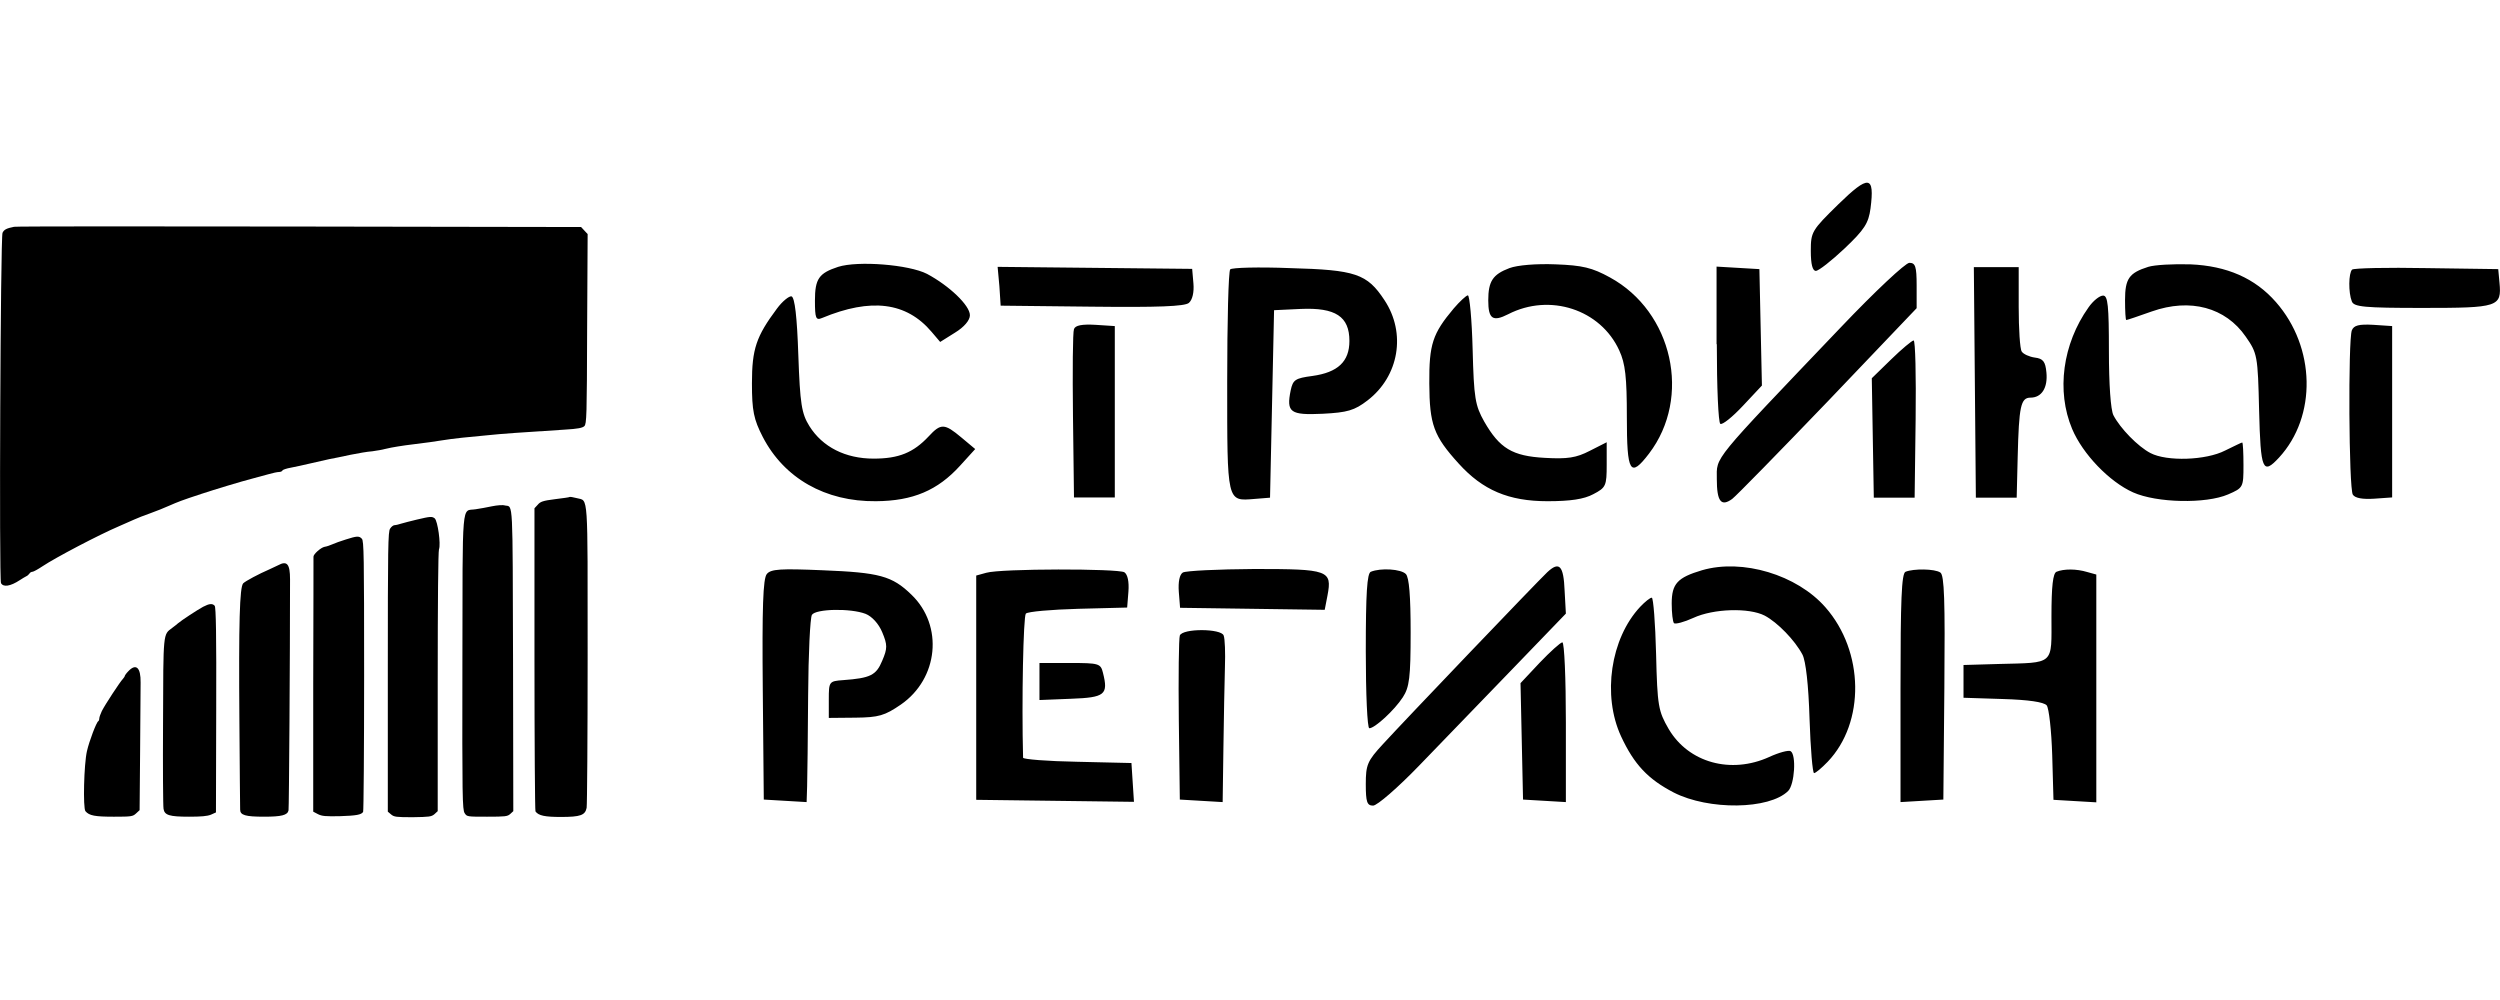
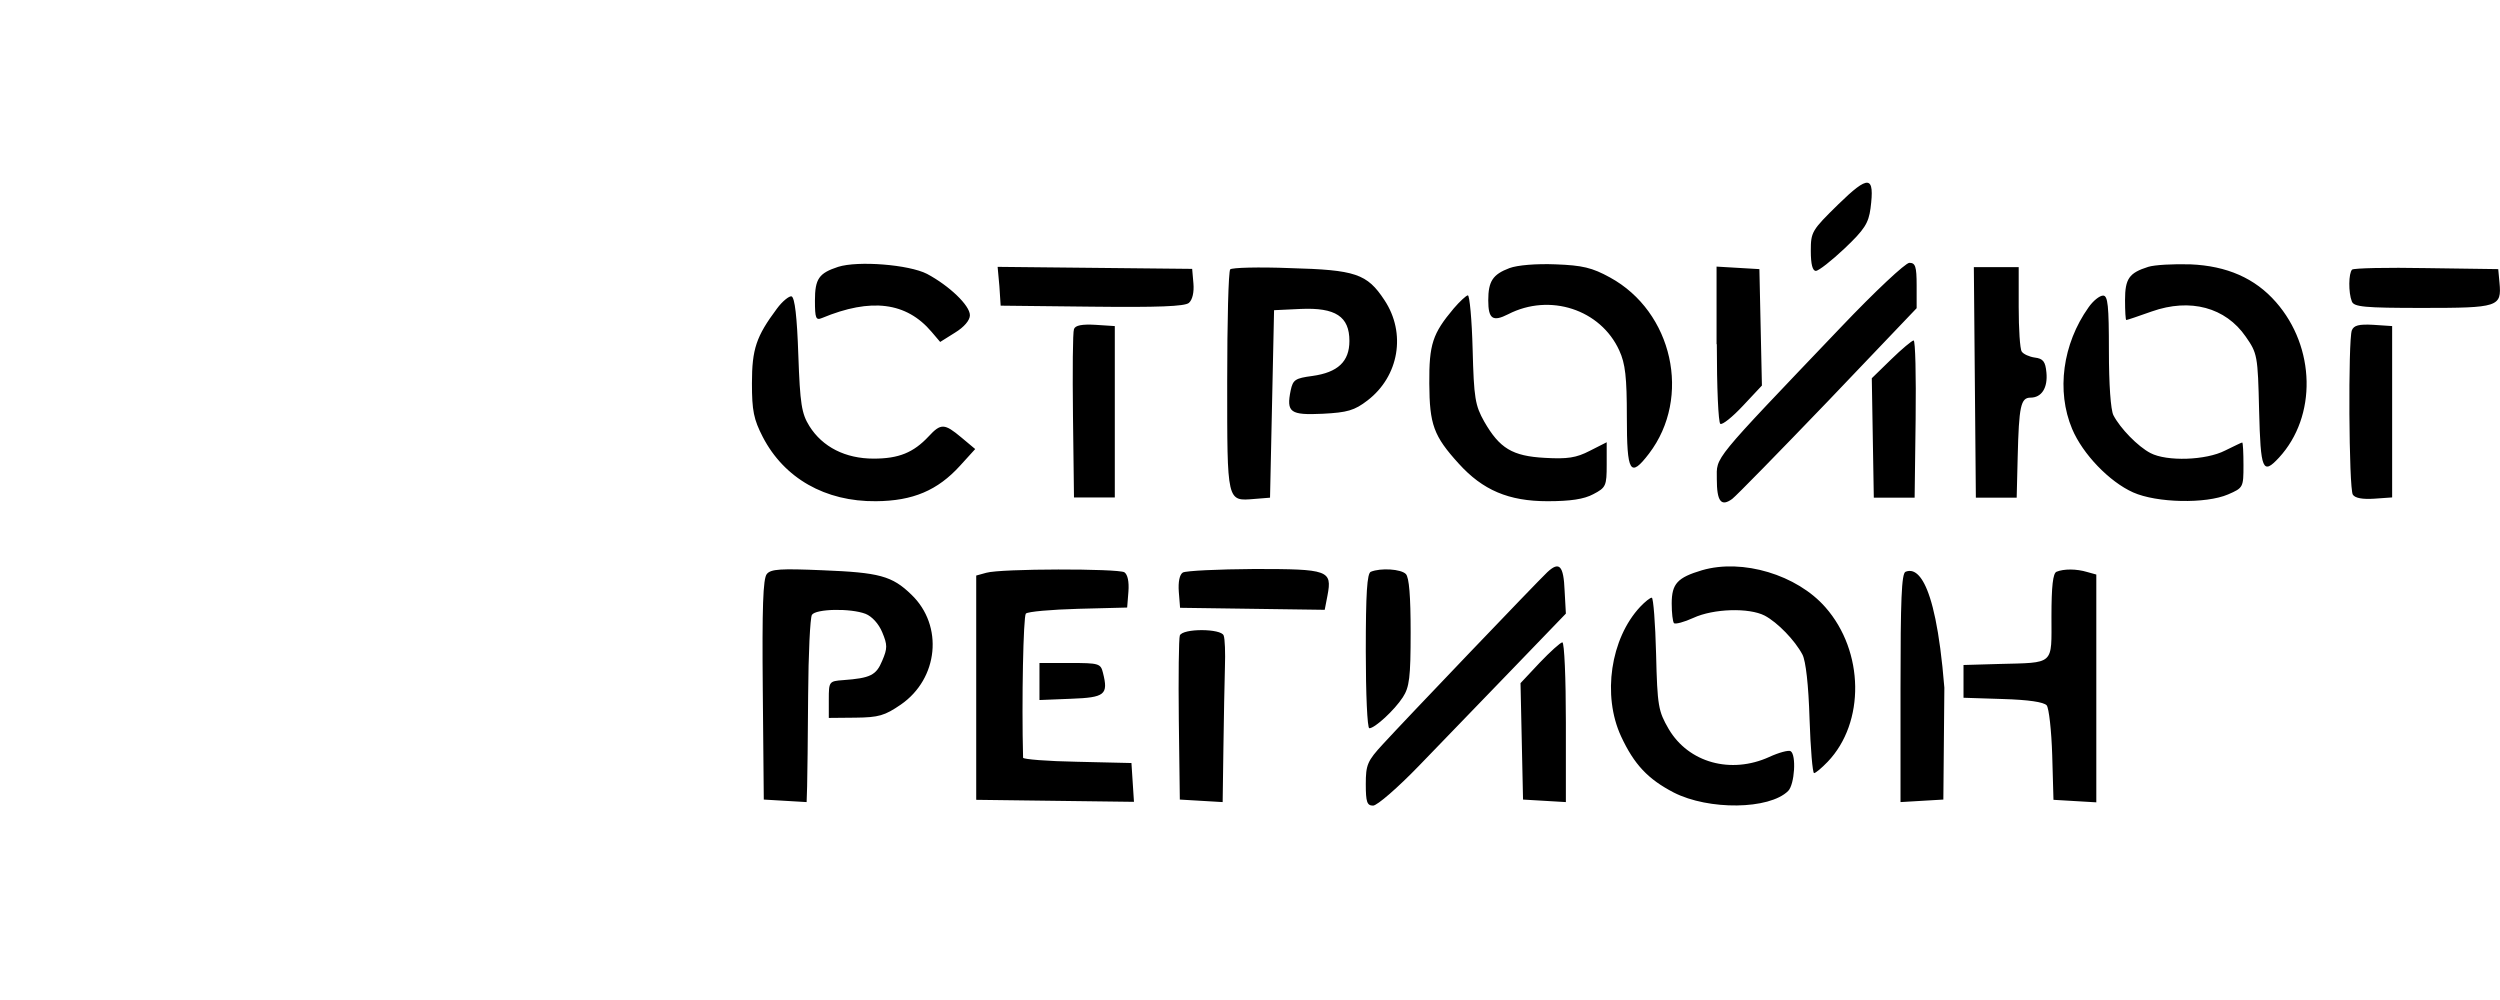
<svg xmlns="http://www.w3.org/2000/svg" version="1.1" id="_Слой_2" x="0px" y="0px" viewBox="0 0 992.1 396.9" style="enable-background:new 0 0 992.1 396.9;" xml:space="preserve">
  <style type="text/css"> .st0{fill-rule:evenodd;clip-rule:evenodd;} </style>
  <g>
-     <path class="st0" d="M5.6,90c-3,0.6-4,1.1-4.6,2.4C0.2,94-0.4,230,0.4,231.4c0.9,1.7,3.7,1.3,7.5-1.2c0.9-0.6,2.1-1.3,2.5-1.5 c0.5-0.2,1-0.7,1.3-1.1c0.2-0.4,0.8-0.7,1.2-0.7c0.4,0,2.2-1,4-2.2c5.1-3.4,22.2-12.4,30.4-15.9c2-0.9,4.6-2,5.9-2.6 s4.1-1.7,6.4-2.5c2.3-0.8,5.7-2.2,7.5-3c3.7-1.6,4.6-2,12.8-4.7c5.5-1.8,15.3-4.8,20.7-6.2c1.5-0.4,4.2-1.1,5.9-1.6 s3.6-0.9,4.3-0.9c0.6,0,1.2-0.3,1.3-0.6c0.1-0.3,1.6-0.8,3.3-1.1c1.7-0.3,5.2-1.1,7.8-1.7c2.6-0.6,6-1.4,7.5-1.7 c1.5-0.3,5.3-1,8.3-1.7c3-0.6,6.9-1.3,8.7-1.4c1.7-0.2,4.4-0.7,5.9-1.1c1.5-0.4,6.3-1.2,10.6-1.7c4.3-0.5,9.2-1.2,10.9-1.5 c1.7-0.3,5.5-0.8,8.4-1.1c2.9-0.3,7.6-0.7,10.3-1c4.6-0.5,12.9-1.1,30.3-2.2c5.3-0.3,7.1-0.7,7.8-1.4c0.9-0.9,1-4,1.1-38.6 l0.2-37.6l-1.3-1.4l-1.3-1.4L119,89.9C57.6,89.8,6.5,89.8,5.6,90z M220.2,198.1c-4.8,0.6-5.8,1-6.8,2.2l-1.3,1.4l0,59.9 c0,32.9,0.2,60.1,0.4,60.4c1.2,1.7,3.8,2.2,10.1,2.2c7.8,0,9.6-0.7,10.2-3.6c0.2-1.1,0.4-28.2,0.4-60.3c0-65.8,0.3-61.4-4.2-62.6 c-1.3-0.3-2.6-0.6-2.9-0.5C225.9,197.4,223.2,197.7,220.2,198.1z M195.3,200.9c-2,0.4-5,1-6.6,1.2c-5.6,0.9-5.1-5.1-5.2,61.2 c-0.1,53.3,0,58,0.9,59.4c0.9,1.4,1,1.4,8.9,1.4c7.3,0,8.1-0.1,9.2-1.1l1.2-1.1l-0.1-59.7c-0.2-65.1,0.1-61-3.2-61.6 C199.6,200.3,197.3,200.5,195.3,200.9z M165.4,206.2c-2.5,0.6-5.2,1.3-6.2,1.6c-0.9,0.3-2.1,0.6-2.6,0.6c-0.5,0-1.3,0.6-1.8,1.4 c-0.8,1.2-0.9,6.9-0.9,56.8l0,55.5l1.3,1.1c1.2,1,2,1.1,8.6,1.1c6.6-0.1,7.4-0.2,8.6-1.2l1.3-1.2l0-51.2c0-32.8,0.2-51.7,0.5-52.7 c0.8-2-0.5-11.3-1.7-12.3C171.4,204.9,170.9,204.9,165.4,206.2z M137.2,214.1c-2,0.6-4.4,1.5-5.3,1.9c-0.9,0.4-2.3,0.9-3.1,1 c-1.5,0.3-4.4,2.9-4.4,3.9c0,0.3,0,23.2-0.1,50.9l0,50.3l1.9,1c1.6,0.8,3,0.9,8.6,0.8c6.7-0.2,8.6-0.6,9.3-1.7 c0.2-0.3,0.4-24.7,0.4-54.1c0-47.9-0.1-53.5-0.9-54.3C142.5,212.6,141.6,212.7,137.2,214.1z M110.4,224.3c-0.8,0.4-2.3,1.1-3.4,1.6 c-4.4,1.9-9.6,4.7-10.5,5.6c-1.4,1.6-1.8,15.4-1.5,54.6c0.1,18.6,0.3,34.4,0.3,35.2c0,2.2,2.1,2.8,9.5,2.8c6.9,0,9.3-0.6,9.7-2.5 c0.2-0.9,0.6-61,0.6-91.7C115.1,223.8,113.9,222.4,110.4,224.3z M80.6,240.8c-2.4,1.3-8.6,5.4-9.9,6.5c-0.5,0.4-1.5,1.3-2.4,1.9 c-3.6,2.7-3.5,1.4-3.6,37.4c-0.1,18,0,33.5,0.2,34.4c0.4,2.5,2.3,3.1,10.1,3.1c4.8,0,7.2-0.2,8.7-0.8l2-0.9l0.1-40.6 c0.1-29.9-0.1-40.8-0.6-41.4C84.3,239.4,83.1,239.5,80.6,240.8z M50.9,266.4c-0.8,0.8-1.4,1.7-1.4,1.9c0,0.2-0.4,0.7-0.8,1.2 c-1,1-7,10.1-8.3,12.7c-0.5,1.1-1,2.4-1,2.9s-0.2,1-0.4,1.1c-0.7,0.3-3.6,7.9-4.5,11.9c-1.2,5.2-1.6,22.5-0.6,23.8 c1.5,1.8,3.8,2.2,11.3,2.2c7,0,7.5-0.1,8.8-1.3l1.4-1.3l0.2-23.2c0.1-12.7,0.2-25.1,0.2-27.4C55.9,264.9,54,263.1,50.9,266.4z" />
-     <path class="st0" d="M729.5,81.1c-10.5,10.3-10.9,10.9-10.9,18.5c0,5.3,0.7,7.9,2,7.9c1.1,0,6.2-4,11.4-8.9 c7.9-7.5,9.5-10,10.3-15.9C744,69.5,741.6,69.3,729.5,81.1z M332.6,105.9c-7.6,2.5-9.2,4.7-9.2,13.4c0,7.1,0.4,7.9,2.8,6.9 c19.5-8.1,33.5-6.3,43.5,5.5l3.4,4l5.9-3.7c3.6-2.2,5.9-4.9,5.9-6.9c0-3.9-8.2-11.7-17-16.4C360.7,105,340.5,103.4,332.6,105.9z M599,106.4c-6.6,2.5-8.4,5.2-8.4,12.8c0,7.4,1.8,8.6,7.9,5.5c16.5-8.5,36.7-1.9,44.1,14.4c2.4,5.2,3,10.6,3,26.4 c0,22.2,1.3,24.3,8.8,14.5c17-22.3,9.4-56.3-15.5-69.9c-7.1-3.9-10.9-4.8-21.6-5.2C609.7,104.6,602.2,105.2,599,106.4z M730.5,129.9c-51.8,54.3-49.2,51.1-49.2,60.2c0,8.9,1.7,11.1,6.1,7.9c1.6-1.2,18.7-18.7,38.1-38.9l35.1-36.8v-9c0-7.6-0.5-9-2.9-9 C756.1,104.4,744.3,115.4,730.5,129.9z M852.5,105.9c-7.6,2.4-9.2,4.7-9.2,13.2c0,4.3,0.2,7.9,0.5,7.9c0.3,0,4.8-1.5,10.1-3.4 c15.3-5.4,29.3-1.6,37.3,10c4.6,6.6,4.8,7.5,5.3,29.2c0.6,23.9,1.4,25.8,7.9,18.8c15.1-16.4,14.5-43.8-1.2-61.7 c-8.3-9.5-19.5-14.4-34-15C862.5,104.7,855,105.1,852.5,105.9z M396.6,113.6l0.5,7.7l36.2,0.4c26.1,0.3,36.9-0.1,38.5-1.5 c1.4-1.2,2.1-4.2,1.8-7.7l-0.5-5.8l-38.6-0.4l-38.6-0.4L396.6,113.6z M488.2,106.9c-0.7,0.7-1.2,20.7-1.2,44.5 c0,48.2-0.2,47.5,10.8,46.6l6.2-0.5l0.8-37.2l0.8-37.2l10.6-0.5c13.8-0.6,19.3,3,19.3,12.7c0,8.2-4.6,12.5-14.7,13.9 c-6.8,0.9-7.7,1.5-8.6,5.7c-1.8,8.8-0.2,9.9,12.7,9.3c9.8-0.5,12.6-1.3,17.8-5.3c12.5-9.6,15.4-26.7,6.7-39.8 c-6.9-10.5-11.5-12-37.5-12.7C499.6,105.9,488.8,106.2,488.2,106.9z M681.3,136.6c0,16.9,0.6,31.2,1.4,31.6c0.8,0.5,4.8-2.7,9-7.2 l7.5-8l-0.5-23.1l-0.5-23.1l-8.5-0.5l-8.5-0.5V136.6z M783.7,151.7l0.4,45.8h8.1h8.1l0.4-16.2c0.5-20.1,1.2-23.5,5.1-23.5 c4.4,0,6.9-3.9,6.3-10c-0.4-4.3-1.3-5.5-4.6-5.9c-2.2-0.3-4.6-1.4-5.2-2.4c-0.7-1-1.2-9-1.2-17.7l0-15.8h-8.9h-8.9L783.7,151.7z M933.4,107c-1.4,1.4-1.5,9.1-0.1,12.6c0.8,2.2,4.9,2.6,28.1,2.6c30.1,0,31.4-0.4,30.5-10l-0.5-5.4l-28.4-0.4 C947.3,106.1,934,106.4,933.4,107z M308.3,122.5c-8.2,11-9.9,16-9.9,29.6c0,10.9,0.7,14.3,4.3,21.3c8.5,16.4,24.8,25.7,44.9,25.5 c14.7-0.1,24.5-4.3,33.4-14.1l6-6.6l-5.5-4.6c-6.7-5.6-8.1-5.7-13-0.4c-6,6.4-11.8,8.8-21.8,8.8c-11.2,0-20.3-4.6-25.5-12.9 c-3.1-5-3.7-8.7-4.4-28.3c-0.5-15-1.4-22.8-2.7-23.2C313.2,117.4,310.5,119.5,308.3,122.5z M576.9,122.4c-8.4,10-9.8,14.2-9.7,29.8 c0.1,16.3,1.7,20.8,11.7,31.8c9.5,10.5,19.8,14.9,35.2,14.9c9.1,0,14.5-0.8,18.2-2.8c5-2.6,5.3-3.3,5.3-11.7v-8.9l-6.7,3.4 c-5.4,2.8-8.9,3.3-17.8,2.8c-13-0.7-18-3.8-24.1-14.4c-3.6-6.4-4.1-9.3-4.6-28.6c-0.3-11.8-1.2-21.5-1.9-21.5 C581.8,117.3,579.3,119.6,576.9,122.4z M828.8,122c-10.3,14.5-12.8,33.2-6.5,48.2c4.2,10,14.8,21,24.2,25.2 c9.4,4.2,28.9,4.6,37.7,0.8c6-2.6,6.1-2.8,6.1-11.6c0-4.9-0.2-9-0.5-9s-3.3,1.5-6.8,3.2c-7.6,3.9-23.1,4.4-29.6,1 c-5-2.6-12-9.8-14.7-15c-1.1-2.1-1.8-12.4-1.8-25.5c0-18-0.4-22-2.3-22C833.2,117.3,830.6,119.4,828.8,122z M426.2,130.6 c-0.5,1.2-0.6,16.7-0.4,34.5l0.4,32.3h8.1h8.1v-34v-34l-7.7-0.5C429.4,128.6,426.7,129.1,426.2,130.6z M933.3,131.1 c-1.5,4-1.2,62.8,0.4,65.2c0.9,1.4,3.9,1.9,8.5,1.6l7.1-0.5v-34v-34l-7.5-0.5C936.1,128.6,934.1,129.1,933.3,131.1z M750.5,142.6 l-7.7,7.5l0.4,23.7l0.4,23.7h8.1h8.1l0.4-31.2c0.2-17.1-0.1-31.2-0.8-31.2C758.8,135.1,754.7,138.5,750.5,142.6z M614,227.1 c-4.3,4.1-56.5,58.7-65.1,68.1c-6.3,6.8-6.9,8.3-6.9,16c0,7.1,0.5,8.5,2.9,8.5c1.6,0,9.8-7.1,18.2-15.8c8.4-8.7,25-25.9,36.8-38.1 l21.5-22.3l-0.5-9.1C620.5,224.4,618.8,222.6,614,227.1z M675.4,226.3c-9.7,2.9-12,5.3-12,13.2c0,3.8,0.4,7.2,0.9,7.8 c0.5,0.5,4-0.4,7.7-2.1c8-3.7,22.1-4.1,28.3-0.9c5.1,2.7,12,9.8,15,15.5c1.3,2.5,2.4,12,2.8,25.5c0.4,11.8,1.2,21.5,1.8,21.5 c0.6,0,3-2,5.4-4.5c14.9-15.6,14.5-43.8-0.9-61.3C713.1,228.1,691.5,221.6,675.4,226.3z M304.3,227.8c-1.5,1.8-1.9,13.1-1.6,46 l0.4,43.5l8.5,0.5l8.5,0.5l0.2-6.2c0.1-3.4,0.3-19.6,0.4-36.1c0.1-16.5,0.8-30.9,1.5-32c1.5-2.4,15.3-2.7,21.3-0.4 c2.5,1,5.2,3.9,6.6,7.3c2.1,5,2.1,6.4,0,11.3c-2.4,5.8-4.7,6.9-15.5,7.7c-5.6,0.4-5.7,0.6-5.7,7.7v7.3l10.6-0.1 c9.2-0.1,11.6-0.8,18-5.2c14.9-10.3,17-31.3,4.2-43.6c-7.7-7.5-12.8-8.8-35.3-9.7C309.8,225.6,305.9,225.8,304.3,227.8z M391.4,227.3l-4,1.1v44.5v44.5l31.3,0.4l31.3,0.4l-0.5-7.7l-0.5-7.7l-21.5-0.5c-11.8-0.2-21.5-1-21.5-1.6 c-0.6-22.7,0.1-56.1,1.1-57.2c0.8-0.8,10.1-1.6,20.8-1.9l19.4-0.5l0.5-6.3c0.3-4-0.3-6.8-1.6-7.7 C443.6,225.6,397.2,225.6,391.4,227.3z M469.4,227.2c-1.3,0.8-1.9,3.7-1.6,7.7l0.5,6.3l28.7,0.4l28.7,0.4l1.1-5.7 c1.9-10,0.4-10.5-29-10.5C483.3,225.9,470.6,226.5,469.4,227.2z M544,226.9c-1.5,0.6-2,8.5-2,31.5c0,16.9,0.6,30.6,1.4,30.6 c2.2,0,10-7.2,13.3-12.3c2.6-4,3.1-7.8,3.1-25.8c0-14.3-0.6-21.8-1.9-23.1C556,225.8,547.9,225.3,544,226.9z M756.2,226.9 c-1.6,0.6-2,11.4-2,46.1v45.3l8.5-0.5l8.5-0.5l0.4-44.4c0.3-34.5,0-44.7-1.6-45.7C767.8,225.7,759.4,225.6,756.2,226.9z M816.1,226.9c-1.4,0.6-2,5.7-2,17.7c0,19.6,1.5,18.3-21.1,18.9l-13.8,0.4v6.5v6.5l15.6,0.5c10.2,0.3,16.2,1.2,17.4,2.5 c0.9,1.1,1.9,10,2.2,19.8l0.5,17.7l8.5,0.5l8.5,0.5v-45.2v-45.2l-3.6-1C824,225.7,819,225.7,816.1,226.9z M650.9,240.8 c-11.8,12.6-15.1,35.2-7.6,51.4c5.2,11.2,10.7,17,20.9,22.3c13.9,7.1,37.9,6.8,45.4-0.6c2.6-2.6,3.3-14.4,1-15.8 c-0.8-0.5-4.6,0.5-8.5,2.3c-15.2,6.9-32,2.3-39.9-11.1c-4.1-7.1-4.5-9-5-29.8c-0.3-12.2-1.1-22.3-1.7-22.3 C654.9,237.1,652.8,238.8,650.9,240.8z M468.2,252.2c-0.4,1.1-0.6,16.3-0.4,33.6l0.4,31.5l8.5,0.5l8.5,0.5l0.3-21.5 c0.2-11.8,0.4-26.2,0.6-32c0.2-5.7,0-11.4-0.5-12.6C484.7,249.4,469.3,249.3,468.2,252.2z M611,263l-7.6,8.1l0.5,23.1l0.5,23.1 l8.5,0.5l8.5,0.5v-31.7c0-17.4-0.6-31.7-1.4-31.7C619.2,255,615.2,258.6,611,263z M412.5,270.4v7.4l12.5-0.5 c13.5-0.5,14.9-1.6,12.7-10.3c-0.9-3.7-1.6-3.9-13.1-3.9h-12.1V270.4z" />
+     <path class="st0" d="M729.5,81.1c-10.5,10.3-10.9,10.9-10.9,18.5c0,5.3,0.7,7.9,2,7.9c1.1,0,6.2-4,11.4-8.9 c7.9-7.5,9.5-10,10.3-15.9C744,69.5,741.6,69.3,729.5,81.1z M332.6,105.9c-7.6,2.5-9.2,4.7-9.2,13.4c0,7.1,0.4,7.9,2.8,6.9 c19.5-8.1,33.5-6.3,43.5,5.5l3.4,4l5.9-3.7c3.6-2.2,5.9-4.9,5.9-6.9c0-3.9-8.2-11.7-17-16.4C360.7,105,340.5,103.4,332.6,105.9z M599,106.4c-6.6,2.5-8.4,5.2-8.4,12.8c0,7.4,1.8,8.6,7.9,5.5c16.5-8.5,36.7-1.9,44.1,14.4c2.4,5.2,3,10.6,3,26.4 c0,22.2,1.3,24.3,8.8,14.5c17-22.3,9.4-56.3-15.5-69.9c-7.1-3.9-10.9-4.8-21.6-5.2C609.7,104.6,602.2,105.2,599,106.4z M730.5,129.9c-51.8,54.3-49.2,51.1-49.2,60.2c0,8.9,1.7,11.1,6.1,7.9c1.6-1.2,18.7-18.7,38.1-38.9l35.1-36.8v-9c0-7.6-0.5-9-2.9-9 C756.1,104.4,744.3,115.4,730.5,129.9z M852.5,105.9c-7.6,2.4-9.2,4.7-9.2,13.2c0,4.3,0.2,7.9,0.5,7.9c0.3,0,4.8-1.5,10.1-3.4 c15.3-5.4,29.3-1.6,37.3,10c4.6,6.6,4.8,7.5,5.3,29.2c0.6,23.9,1.4,25.8,7.9,18.8c15.1-16.4,14.5-43.8-1.2-61.7 c-8.3-9.5-19.5-14.4-34-15C862.5,104.7,855,105.1,852.5,105.9z M396.6,113.6l0.5,7.7l36.2,0.4c26.1,0.3,36.9-0.1,38.5-1.5 c1.4-1.2,2.1-4.2,1.8-7.7l-0.5-5.8l-38.6-0.4l-38.6-0.4L396.6,113.6z M488.2,106.9c-0.7,0.7-1.2,20.7-1.2,44.5 c0,48.2-0.2,47.5,10.8,46.6l6.2-0.5l0.8-37.2l0.8-37.2l10.6-0.5c13.8-0.6,19.3,3,19.3,12.7c0,8.2-4.6,12.5-14.7,13.9 c-6.8,0.9-7.7,1.5-8.6,5.7c-1.8,8.8-0.2,9.9,12.7,9.3c9.8-0.5,12.6-1.3,17.8-5.3c12.5-9.6,15.4-26.7,6.7-39.8 c-6.9-10.5-11.5-12-37.5-12.7C499.6,105.9,488.8,106.2,488.2,106.9z M681.3,136.6c0,16.9,0.6,31.2,1.4,31.6c0.8,0.5,4.8-2.7,9-7.2 l7.5-8l-0.5-23.1l-0.5-23.1l-8.5-0.5l-8.5-0.5V136.6z M783.7,151.7l0.4,45.8h8.1h8.1l0.4-16.2c0.5-20.1,1.2-23.5,5.1-23.5 c4.4,0,6.9-3.9,6.3-10c-0.4-4.3-1.3-5.5-4.6-5.9c-2.2-0.3-4.6-1.4-5.2-2.4c-0.7-1-1.2-9-1.2-17.7l0-15.8h-8.9h-8.9L783.7,151.7z M933.4,107c-1.4,1.4-1.5,9.1-0.1,12.6c0.8,2.2,4.9,2.6,28.1,2.6c30.1,0,31.4-0.4,30.5-10l-0.5-5.4l-28.4-0.4 C947.3,106.1,934,106.4,933.4,107z M308.3,122.5c-8.2,11-9.9,16-9.9,29.6c0,10.9,0.7,14.3,4.3,21.3c8.5,16.4,24.8,25.7,44.9,25.5 c14.7-0.1,24.5-4.3,33.4-14.1l6-6.6l-5.5-4.6c-6.7-5.6-8.1-5.7-13-0.4c-6,6.4-11.8,8.8-21.8,8.8c-11.2,0-20.3-4.6-25.5-12.9 c-3.1-5-3.7-8.7-4.4-28.3c-0.5-15-1.4-22.8-2.7-23.2C313.2,117.4,310.5,119.5,308.3,122.5z M576.9,122.4c-8.4,10-9.8,14.2-9.7,29.8 c0.1,16.3,1.7,20.8,11.7,31.8c9.5,10.5,19.8,14.9,35.2,14.9c9.1,0,14.5-0.8,18.2-2.8c5-2.6,5.3-3.3,5.3-11.7v-8.9l-6.7,3.4 c-5.4,2.8-8.9,3.3-17.8,2.8c-13-0.7-18-3.8-24.1-14.4c-3.6-6.4-4.1-9.3-4.6-28.6c-0.3-11.8-1.2-21.5-1.9-21.5 C581.8,117.3,579.3,119.6,576.9,122.4z M828.8,122c-10.3,14.5-12.8,33.2-6.5,48.2c4.2,10,14.8,21,24.2,25.2 c9.4,4.2,28.9,4.6,37.7,0.8c6-2.6,6.1-2.8,6.1-11.6c0-4.9-0.2-9-0.5-9s-3.3,1.5-6.8,3.2c-7.6,3.9-23.1,4.4-29.6,1 c-5-2.6-12-9.8-14.7-15c-1.1-2.1-1.8-12.4-1.8-25.5c0-18-0.4-22-2.3-22C833.2,117.3,830.6,119.4,828.8,122z M426.2,130.6 c-0.5,1.2-0.6,16.7-0.4,34.5l0.4,32.3h8.1h8.1v-34v-34l-7.7-0.5C429.4,128.6,426.7,129.1,426.2,130.6z M933.3,131.1 c-1.5,4-1.2,62.8,0.4,65.2c0.9,1.4,3.9,1.9,8.5,1.6l7.1-0.5v-34v-34l-7.5-0.5C936.1,128.6,934.1,129.1,933.3,131.1z M750.5,142.6 l-7.7,7.5l0.4,23.7l0.4,23.7h8.1h8.1l0.4-31.2c0.2-17.1-0.1-31.2-0.8-31.2C758.8,135.1,754.7,138.5,750.5,142.6z M614,227.1 c-4.3,4.1-56.5,58.7-65.1,68.1c-6.3,6.8-6.9,8.3-6.9,16c0,7.1,0.5,8.5,2.9,8.5c1.6,0,9.8-7.1,18.2-15.8c8.4-8.7,25-25.9,36.8-38.1 l21.5-22.3l-0.5-9.1C620.5,224.4,618.8,222.6,614,227.1z M675.4,226.3c-9.7,2.9-12,5.3-12,13.2c0,3.8,0.4,7.2,0.9,7.8 c0.5,0.5,4-0.4,7.7-2.1c8-3.7,22.1-4.1,28.3-0.9c5.1,2.7,12,9.8,15,15.5c1.3,2.5,2.4,12,2.8,25.5c0.4,11.8,1.2,21.5,1.8,21.5 c0.6,0,3-2,5.4-4.5c14.9-15.6,14.5-43.8-0.9-61.3C713.1,228.1,691.5,221.6,675.4,226.3z M304.3,227.8c-1.5,1.8-1.9,13.1-1.6,46 l0.4,43.5l8.5,0.5l8.5,0.5l0.2-6.2c0.1-3.4,0.3-19.6,0.4-36.1c0.1-16.5,0.8-30.9,1.5-32c1.5-2.4,15.3-2.7,21.3-0.4 c2.5,1,5.2,3.9,6.6,7.3c2.1,5,2.1,6.4,0,11.3c-2.4,5.8-4.7,6.9-15.5,7.7c-5.6,0.4-5.7,0.6-5.7,7.7v7.3l10.6-0.1 c9.2-0.1,11.6-0.8,18-5.2c14.9-10.3,17-31.3,4.2-43.6c-7.7-7.5-12.8-8.8-35.3-9.7C309.8,225.6,305.9,225.8,304.3,227.8z M391.4,227.3l-4,1.1v44.5v44.5l31.3,0.4l31.3,0.4l-0.5-7.7l-0.5-7.7l-21.5-0.5c-11.8-0.2-21.5-1-21.5-1.6 c-0.6-22.7,0.1-56.1,1.1-57.2c0.8-0.8,10.1-1.6,20.8-1.9l19.4-0.5l0.5-6.3c0.3-4-0.3-6.8-1.6-7.7 C443.6,225.6,397.2,225.6,391.4,227.3z M469.4,227.2c-1.3,0.8-1.9,3.7-1.6,7.7l0.5,6.3l28.7,0.4l28.7,0.4l1.1-5.7 c1.9-10,0.4-10.5-29-10.5C483.3,225.9,470.6,226.5,469.4,227.2z M544,226.9c-1.5,0.6-2,8.5-2,31.5c0,16.9,0.6,30.6,1.4,30.6 c2.2,0,10-7.2,13.3-12.3c2.6-4,3.1-7.8,3.1-25.8c0-14.3-0.6-21.8-1.9-23.1C556,225.8,547.9,225.3,544,226.9z M756.2,226.9 c-1.6,0.6-2,11.4-2,46.1v45.3l8.5-0.5l8.5-0.5l0.4-44.4C767.8,225.7,759.4,225.6,756.2,226.9z M816.1,226.9c-1.4,0.6-2,5.7-2,17.7c0,19.6,1.5,18.3-21.1,18.9l-13.8,0.4v6.5v6.5l15.6,0.5c10.2,0.3,16.2,1.2,17.4,2.5 c0.9,1.1,1.9,10,2.2,19.8l0.5,17.7l8.5,0.5l8.5,0.5v-45.2v-45.2l-3.6-1C824,225.7,819,225.7,816.1,226.9z M650.9,240.8 c-11.8,12.6-15.1,35.2-7.6,51.4c5.2,11.2,10.7,17,20.9,22.3c13.9,7.1,37.9,6.8,45.4-0.6c2.6-2.6,3.3-14.4,1-15.8 c-0.8-0.5-4.6,0.5-8.5,2.3c-15.2,6.9-32,2.3-39.9-11.1c-4.1-7.1-4.5-9-5-29.8c-0.3-12.2-1.1-22.3-1.7-22.3 C654.9,237.1,652.8,238.8,650.9,240.8z M468.2,252.2c-0.4,1.1-0.6,16.3-0.4,33.6l0.4,31.5l8.5,0.5l8.5,0.5l0.3-21.5 c0.2-11.8,0.4-26.2,0.6-32c0.2-5.7,0-11.4-0.5-12.6C484.7,249.4,469.3,249.3,468.2,252.2z M611,263l-7.6,8.1l0.5,23.1l0.5,23.1 l8.5,0.5l8.5,0.5v-31.7c0-17.4-0.6-31.7-1.4-31.7C619.2,255,615.2,258.6,611,263z M412.5,270.4v7.4l12.5-0.5 c13.5-0.5,14.9-1.6,12.7-10.3c-0.9-3.7-1.6-3.9-13.1-3.9h-12.1V270.4z" />
  </g>
</svg>